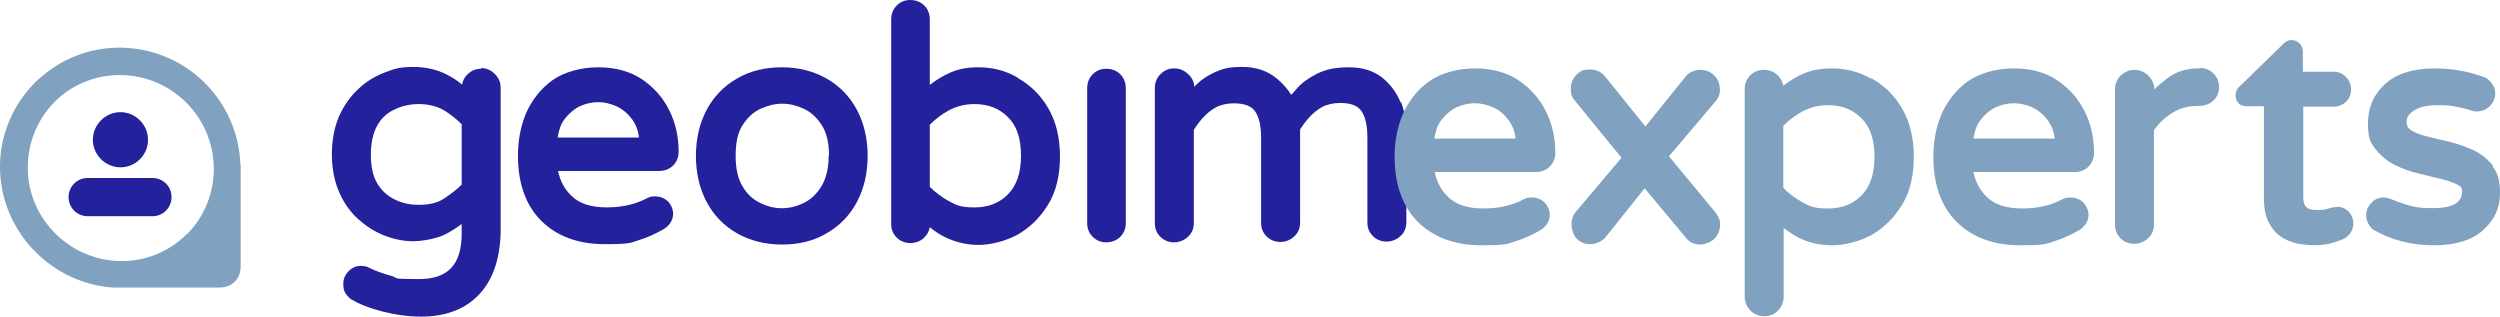
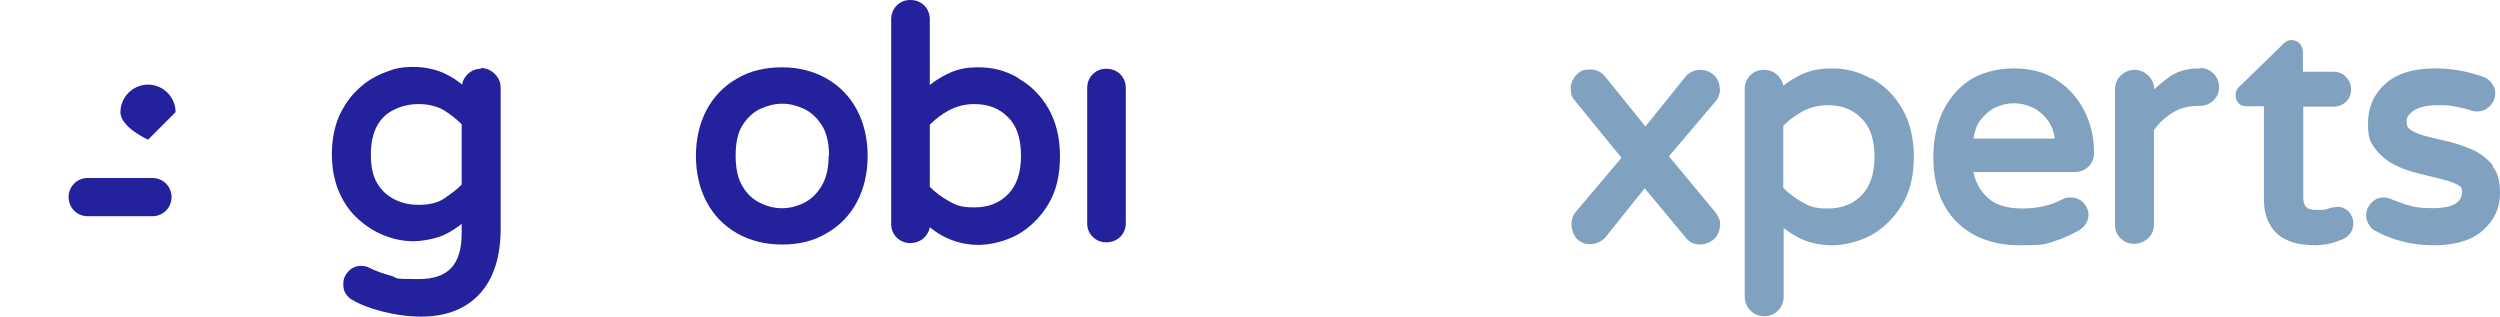
<svg xmlns="http://www.w3.org/2000/svg" id="Laag_1" data-name="Laag 1" version="1.1" viewBox="82.45 254.6 679.85 86.1">
  <defs>
    <style>
      .cls-1 {
        fill: #24219c;
      }

      .cls-1, .cls-2 {
        stroke-width: 0px;
      }

      .cls-2 {
        fill: #80a1bf;
      }
    </style>
  </defs>
-   <path class="cls-2" d="M147.8,299.3v-.4c-.4-8.2-3.8-15.9-9.6-21.7-11.1-11.1-28.5-12.8-41.4-4.1-1.7,1.2-3.3,2.5-4.8,3.9-1.7,1.7-3.2,3.6-4.6,5.8-8.1,12.9-6.1,29.6,4.8,40.4,5.6,5.6,13.1,9.1,21.1,9.6h28.8c1.6,0,3.1-.5,4.2-1.6,1.1-1.1,1.6-2.6,1.6-4.2v-27.7ZM133.2,318.3c-4.9,4.9-11.3,7.3-17.7,7.3s-13-2.5-18-7.5c-4.8-4.8-7.5-11.1-7.5-17.9,0-6.8,2.6-13.1,7.3-17.9,9.8-9.8,25.9-9.7,35.8.2h0c9.9,9.9,10,25.9.2,35.8Z" />
  <g>
-     <path class="cls-1" d="M122.7,292.6c0,4.2-3.4,7.5-7.5,7.5s-7.5-3.4-7.5-7.5,3.4-7.5,7.5-7.5,7.5,3.4,7.5,7.5" />
+     <path class="cls-1" d="M122.7,292.6s-7.5-3.4-7.5-7.5,3.4-7.5,7.5-7.5,7.5,3.4,7.5,7.5" />
    <path class="cls-1" d="M123.9,313.4h-17.6c-2.9,0-5.2-2.3-5.2-5.2s2.3-5.2,5.2-5.2h17.6c2.9,0,5.2,2.3,5.2,5.2s-2.3,5.2-5.2,5.2" />
  </g>
  <g>
    <path class="cls-1" d="M213.3,273.3c-1.5,0-2.7.5-3.8,1.6-.8.8-1.2,1.7-1.4,2.7-1.3-1.1-2.7-2-4.3-2.8-2.6-1.3-5.6-2-9-2s-5.2.5-7.7,1.5c-2.6,1-5,2.4-7.1,4.4-2.2,2-3.9,4.4-5.3,7.4-1.3,3-2,6.5-2,10.4s.7,7.5,2,10.4c1.3,3,3.1,5.5,5.3,7.4,2.1,1.9,4.5,3.4,7.1,4.4,2.6,1,5.2,1.5,7.7,1.5s6.5-.7,9-2c1.5-.8,2.9-1.7,4.2-2.7v2.5c0,8.6-3.7,12.5-11.7,12.5s-5.3-.3-7.5-.9c-2.2-.6-4.2-1.3-6-2.2-.3-.2-.7-.3-1.1-.4-.4,0-.7-.1-1.1-.1-1.4,0-2.6.6-3.5,1.6-.9,1-1.3,2.1-1.3,3.3s.2,2,.7,2.7c.4.6.9,1.1,1.4,1.5h.1c2.1,1.3,4.9,2.4,8.4,3.3,3.5.9,7.1,1.4,10.6,1.4,6.8,0,12.2-2.1,16-6.3,3.7-4.1,5.6-10,5.6-17.6v-38.3c0-1.5-.5-2.7-1.6-3.8-1-1-2.3-1.6-3.8-1.6ZM208,288.3v16.5c-1.4,1.4-3,2.6-4.8,3.8-1.8,1.2-4.1,1.7-6.8,1.7s-4.7-.5-6.7-1.5c-2-1-3.5-2.4-4.7-4.4-1.2-2-1.7-4.7-1.7-7.8s.6-5.8,1.7-7.8c1.1-2,2.7-3.5,4.7-4.4,2-1,4.3-1.5,6.7-1.5s5,.6,6.8,1.7c1.8,1.1,3.4,2.4,4.8,3.8Z" />
-     <path class="cls-1" d="M265.5,299.6c1-1,1.5-2.3,1.5-3.7,0-4-.8-7.8-2.5-11.2-1.7-3.5-4.2-6.3-7.4-8.5-3.3-2.2-7.3-3.3-11.9-3.3s-9.2,1.2-12.5,3.5c-3.2,2.3-5.6,5.4-7.2,9-1.5,3.6-2.2,7.5-2.2,11.5,0,7.5,2.1,13.5,6.3,17.7,4.2,4.2,10,6.4,17.3,6.4s7-.4,9.3-1.1c2.3-.7,4.4-1.7,6.4-2.8.8-.4,1.5-1,2-1.7.6-.8.9-1.7.9-2.7s-.5-2.5-1.5-3.4c-1-.9-2.1-1.3-3.4-1.3s-1.5.2-2.2.5c-1.5.8-3.1,1.4-4.8,1.8-1.6.4-3.7.7-6.1.7-4.2,0-7.5-1-9.6-3.1-1.9-1.8-3.1-4-3.7-6.8h27.4c1.6,0,2.9-.5,3.9-1.5ZM234.1,292c.3-2,.9-3.7,1.8-4.9,1.2-1.6,2.6-2.8,4.2-3.6,3.4-1.5,6.6-1.5,10,0,1.7.8,3.1,2,4.3,3.6.9,1.3,1.6,2.9,1.8,4.9h-22.1Z" />
    <path class="cls-1" d="M307.3,276c-3.5-2-7.6-3.1-12.2-3.1s-8.8,1-12.3,3.1c-3.5,2-6.3,4.9-8.2,8.5-1.9,3.6-2.9,7.8-2.9,12.5s1,8.9,2.9,12.5c1.9,3.6,4.7,6.5,8.2,8.5,3.5,2,7.6,3.1,12.3,3.1s8.7-1,12.2-3.1c3.5-2,6.3-4.9,8.2-8.5,1.9-3.6,2.9-7.8,2.9-12.5s-1-8.9-2.9-12.5c-1.9-3.6-4.7-6.5-8.2-8.5ZM307.8,296.9c0,3.5-.7,6.3-2,8.4-1.3,2.1-2.9,3.6-4.8,4.5-3.9,1.9-7.9,1.9-11.8,0-1.9-.9-3.6-2.4-4.8-4.5-1.3-2.1-1.9-4.9-1.9-8.4s.6-6.3,1.9-8.3c1.3-2,2.9-3.5,4.8-4.4,2-.9,4-1.4,6-1.4s3.9.5,5.9,1.4c1.9.9,3.5,2.4,4.8,4.4,1.3,2,2,4.8,2,8.3Z" />
    <path class="cls-1" d="M359.2,275.7c-3.3-1.9-6.9-2.8-10.6-2.8s-6.1.6-8.7,1.9c-1.6.8-3.1,1.7-4.6,2.9v-17.8c0-1.5-.5-2.8-1.5-3.8-1-1-2.3-1.5-3.8-1.5s-2.7.5-3.7,1.5c-1,1-1.5,2.3-1.5,3.8v55.6c0,1.5.5,2.7,1.5,3.7,1,1,2.3,1.5,3.7,1.5s2.8-.5,3.8-1.5c.8-.8,1.3-1.7,1.5-2.8,1.5,1.2,3,2.2,4.6,2.9,2.6,1.2,5.5,1.9,8.7,1.9s7.3-1,10.6-2.8c3.3-1.9,6.1-4.6,8.3-8.2,2.2-3.6,3.2-8,3.2-13.1s-1.1-9.5-3.2-13.1c-2.1-3.6-4.9-6.3-8.3-8.2ZM360.1,297c0,4.6-1.2,8.1-3.6,10.5-2.4,2.4-5.4,3.5-9.1,3.5s-4.9-.6-6.9-1.7c-2-1.1-3.7-2.4-5.2-3.9v-16.9c1.5-1.5,3.2-2.8,5.2-3.9,2.1-1.1,4.4-1.7,6.9-1.7,3.7,0,6.7,1.1,9.1,3.5,2.4,2.3,3.6,5.8,3.6,10.5Z" />
    <path class="cls-1" d="M383.3,273.3c-1.5,0-2.7.5-3.7,1.5-1,1-1.5,2.3-1.5,3.8v36.7c0,1.5.5,2.7,1.5,3.7,1,1,2.3,1.5,3.7,1.5s2.8-.5,3.8-1.5c1-1,1.5-2.3,1.5-3.7v-36.7c0-1.5-.5-2.8-1.5-3.8-1-1-2.3-1.5-3.8-1.5Z" />
-     <path class="cls-1" d="M463.4,282.6c-1.1-2.7-2.8-5.1-5.1-6.9-2.4-1.9-5.4-2.8-9.1-2.8s-6.2.6-8.5,1.7c-2.2,1.1-4.1,2.4-5.4,3.9-.6.7-1.2,1.3-1.7,1.9-1-1.6-2.3-3.1-4-4.5-2.4-2-5.6-3.1-9.3-3.1s-5.4.5-7.4,1.4c-2,.9-3.7,2-5.1,3.4-.2.2-.4.4-.6.6,0-1.3-.6-2.5-1.6-3.4-1-1-2.3-1.6-3.8-1.6s-2.7.5-3.8,1.6c-1,1-1.5,2.3-1.5,3.8v36.7c0,1.5.5,2.7,1.5,3.7,1,1,2.3,1.5,3.7,1.5s2.7-.5,3.8-1.5c1.1-1,1.6-2.3,1.6-3.8v-25.3c.7-1.1,1.5-2.2,2.5-3.3,1-1.1,2.2-2.1,3.5-2.8,1.3-.7,3-1.1,4.9-1.1,2.8,0,4.7.7,5.7,2.1,1.1,1.5,1.7,4,1.7,7.3v23.1c0,1.5.5,2.7,1.5,3.7,1,1,2.3,1.5,3.7,1.5s2.7-.5,3.8-1.5c1.1-1,1.6-2.3,1.6-3.8v-25.3c.7-1.1,1.5-2.2,2.5-3.3,1-1.1,2.2-2.1,3.5-2.8,1.3-.7,3-1.1,4.9-1.1,2.8,0,4.7.7,5.7,2.1,1.1,1.5,1.7,4,1.7,7.3v23.1c0,1.5.5,2.7,1.5,3.7,1,1,2.3,1.5,3.7,1.5s2.7-.5,3.8-1.5c1.1-1,1.6-2.3,1.6-3.8v-24.7c0-2.7-.5-5.5-1.5-8.1Z" />
  </g>
  <g>
-     <path class="cls-2" d="M503.9,299.9c1-1,1.5-2.3,1.5-3.7,0-4-.8-7.8-2.5-11.2-1.7-3.5-4.2-6.3-7.4-8.5-3.3-2.2-7.3-3.3-11.9-3.3s-9.2,1.2-12.5,3.5c-3.2,2.3-5.6,5.4-7.2,9-1.5,3.6-2.2,7.5-2.2,11.5,0,7.5,2.1,13.5,6.3,17.7,4.2,4.2,10,6.4,17.3,6.4s7-.4,9.3-1.1c2.3-.7,4.4-1.7,6.4-2.8.8-.4,1.5-1,2-1.7.6-.8.9-1.7.9-2.7s-.5-2.5-1.5-3.4c-1-.9-2.1-1.3-3.4-1.3s-1.5.2-2.2.5c-1.5.8-3.1,1.4-4.8,1.8-1.6.4-3.7.7-6.1.7-4.2,0-7.5-1-9.6-3.1-1.9-1.8-3.1-4-3.7-6.8h27.4c1.6,0,2.9-.5,3.9-1.5ZM472.5,292.3c.3-2,.9-3.7,1.8-4.9,1.2-1.6,2.6-2.8,4.2-3.6,3.4-1.5,6.6-1.5,10,0,1.7.7,3.1,2,4.3,3.6.9,1.3,1.6,2.9,1.8,4.9h-22.1Z" />
    <path class="cls-2" d="M550.1,278.7c0-1.4-.5-2.6-1.5-3.6-1-1-2.3-1.5-3.8-1.5s-3.2.7-4.1,2l-10.8,13.4-10.8-13.4c-.7-.9-1.9-2.1-4.2-2.1s-2.7.5-3.7,1.4c-1,1-1.6,2.3-1.6,3.9s.4,2.3,1.3,3.4l12.5,15.3-12.5,14.8c-.8,1-1.1,2.1-1.1,3.3s.5,2.9,1.4,3.9c1,1,2.2,1.5,3.7,1.5s3.4-.8,4.4-2.2l10.4-13,11,13.2c1,1.4,2.4,2.1,4.1,2.1s3.4-1,4.1-1.8c.9-1.1,1.3-2.3,1.3-3.6s0-1-.3-1.6c-.2-.6-.5-1.2-1-1.8l-12.6-15.2,12.8-15.1c.8-1,1.1-2.1,1.1-3.3Z" />
    <path class="cls-2" d="M591.3,276c-3.3-1.9-6.9-2.8-10.6-2.8s-6.1.6-8.7,1.8c-1.6.8-3.2,1.8-4.6,2.9-.2-1.1-.7-2-1.5-2.8-1-1-2.3-1.5-3.8-1.5s-2.7.5-3.7,1.5c-1,1-1.5,2.3-1.5,3.7v56.4c0,1.5.5,2.7,1.5,3.8,1,1,2.3,1.6,3.8,1.6s2.8-.5,3.8-1.6c1-1,1.5-2.3,1.5-3.8v-18.6c1.4,1.1,3,2.1,4.6,2.9,2.6,1.2,5.5,1.8,8.7,1.8s7.3-1,10.6-2.8c3.3-1.9,6.1-4.6,8.3-8.2,2.2-3.6,3.2-8,3.2-13.1s-1.1-9.5-3.2-13.1c-2.1-3.6-4.9-6.3-8.3-8.2ZM592.2,297.3c0,4.6-1.2,8.1-3.6,10.5-2.4,2.4-5.4,3.5-9.1,3.5s-4.9-.6-6.9-1.7c-2-1.1-3.7-2.4-5.2-3.9v-16.9c1.5-1.5,3.2-2.8,5.2-3.9,2.1-1.1,4.4-1.7,6.9-1.7,3.7,0,6.7,1.1,9.1,3.5,2.4,2.3,3.6,5.8,3.6,10.5Z" />
    <path class="cls-2" d="M650.4,299.9c1-1,1.5-2.3,1.5-3.7,0-4-.8-7.8-2.5-11.2-1.7-3.5-4.2-6.3-7.4-8.5-3.2-2.2-7.3-3.3-11.9-3.3s-9.2,1.2-12.5,3.5c-3.2,2.3-5.6,5.4-7.2,9-1.5,3.6-2.2,7.5-2.2,11.5,0,7.5,2.1,13.5,6.3,17.7,4.2,4.2,10,6.4,17.3,6.4s7-.4,9.3-1.1c2.3-.7,4.4-1.7,6.4-2.8.8-.4,1.5-1,2-1.7.6-.8.9-1.7.9-2.7s-.5-2.5-1.5-3.4c-1-.9-2.1-1.3-3.4-1.3s-1.5.2-2.2.5c-1.5.8-3.1,1.4-4.8,1.8-1.6.4-3.7.7-6.1.7-4.2,0-7.5-1-9.6-3.1-1.9-1.8-3.1-4-3.7-6.8h27.4c1.6,0,2.9-.5,3.9-1.5ZM625.1,283.8c3.4-1.5,6.6-1.5,10,0,1.6.7,3.1,2,4.3,3.6.9,1.3,1.6,2.9,1.8,4.9h-22.1c.3-2,.9-3.7,1.8-4.9,1.2-1.6,2.6-2.8,4.2-3.6Z" />
    <path class="cls-2" d="M680.7,273.2h-.4c-3.3,0-6.2.9-8.6,2.8-1.2.9-2.4,1.9-3.4,2.9,0-1.4-.6-2.7-1.6-3.7-1-1-2.3-1.6-3.8-1.6s-2.8.6-3.8,1.6c-1,1-1.5,2.3-1.5,3.8v36.7c0,1.5.5,2.7,1.5,3.7,1,1,2.3,1.5,3.7,1.5s2.7-.5,3.8-1.5c1.1-1,1.6-2.3,1.6-3.8v-25.6c1.3-1.9,3-3.5,5-4.7,2-1.3,4.4-1.9,6.9-1.9h.4c1.5,0,2.8-.5,3.8-1.4,1-.9,1.6-2.2,1.6-3.7s-.5-2.7-1.5-3.7c-1-1-2.2-1.5-3.7-1.5Z" />
    <path class="cls-2" d="M718,310.9c-.9,0-1.8.2-2.6.5-.3.1-1,.3-2.5.3s-1.3,0-2.1-.2c-.5,0-1-.4-1.4-.8-.4-.5-.6-1.4-.6-2.7v-24.4h8.3c1.3,0,2.5-.5,3.4-1.4.9-.9,1.3-2,1.3-3.3s-.5-2.5-1.4-3.4c-.9-.9-2-1.4-3.4-1.4h-8.3v-5.4c0-.8-.3-1.6-.8-2.2-.6-.6-1.3-1-2.2-1s-1.3.2-1.8.6c-.3.2-.5.4-.7.6l-11.6,11.3c-1,.8-1.2,1.8-1.2,2.5,0,1.9,1.2,3,3,3h4.7v25.1c0,2.9.5,5.2,1.6,7,1,1.8,2.4,3.1,3.9,3.9,1.5.8,3,1.3,4.6,1.5,1.5.2,2.8.3,3.8.3s2.9-.2,4.1-.5c1.3-.3,2.4-.7,3.6-1.2,2.3-1.2,2.7-3,2.7-4.3s-.5-2.4-1.4-3.3c-.9-.8-1.9-1.2-3.1-1.2Z" />
    <path class="cls-2" d="M760.5,299.8c-1.4-1.8-3.2-3.3-5.3-4.3-2.1-1-4.3-1.7-6.5-2.3-2.2-.5-4.3-1-6.2-1.5-1.8-.4-3.3-1-4.4-1.7-.8-.5-1.2-1.2-1.2-2.2s.2-1.9,1.9-3.1c1.5-1,3.7-1.5,6.5-1.5s3.5.1,5,.4c1.6.3,3,.6,4.3,1.1.2,0,.5.1.7.2.2,0,.5,0,.8,0,1.3,0,2.5-.5,3.5-1.5.9-1,1.4-2.1,1.4-3.4s-.3-1.8-.9-2.7c-.6-.9-1.5-1.6-2.6-1.9-1.8-.6-3.8-1.2-6-1.6-2.2-.4-4.5-.6-6.9-.6-5.9,0-10.4,1.4-13.5,4.2-3.1,2.8-4.7,6.4-4.7,10.7s.7,5.3,2.1,7.1c1.4,1.8,3.1,3.2,5.3,4.3,2,1,4.2,1.8,6.5,2.3,2.2.5,4.2,1.1,6.2,1.5,1.8.5,3.3,1,4.4,1.6,1,.5,1.1,1.2,1.1,1.7,0,1.5-.5,2.5-1.7,3.3-1.3.9-3.4,1.3-6.4,1.3s-4.4-.2-6.2-.7c-1.8-.5-3.4-1.1-4.9-1.7-.7-.3-1.4-.5-2.1-.5-1.4,0-2.6.5-3.5,1.6-.9,1-1.3,2.1-1.3,3.3s.7,3,2.1,4h.1c2.3,1.3,4.7,2.3,7.4,3,2.6.7,5.6,1.1,8.9,1.1,5.8,0,10.3-1.4,13.3-4.1,3.1-2.8,4.6-6.1,4.6-10s-.7-5.6-2.1-7.5Z" />
  </g>
</svg>